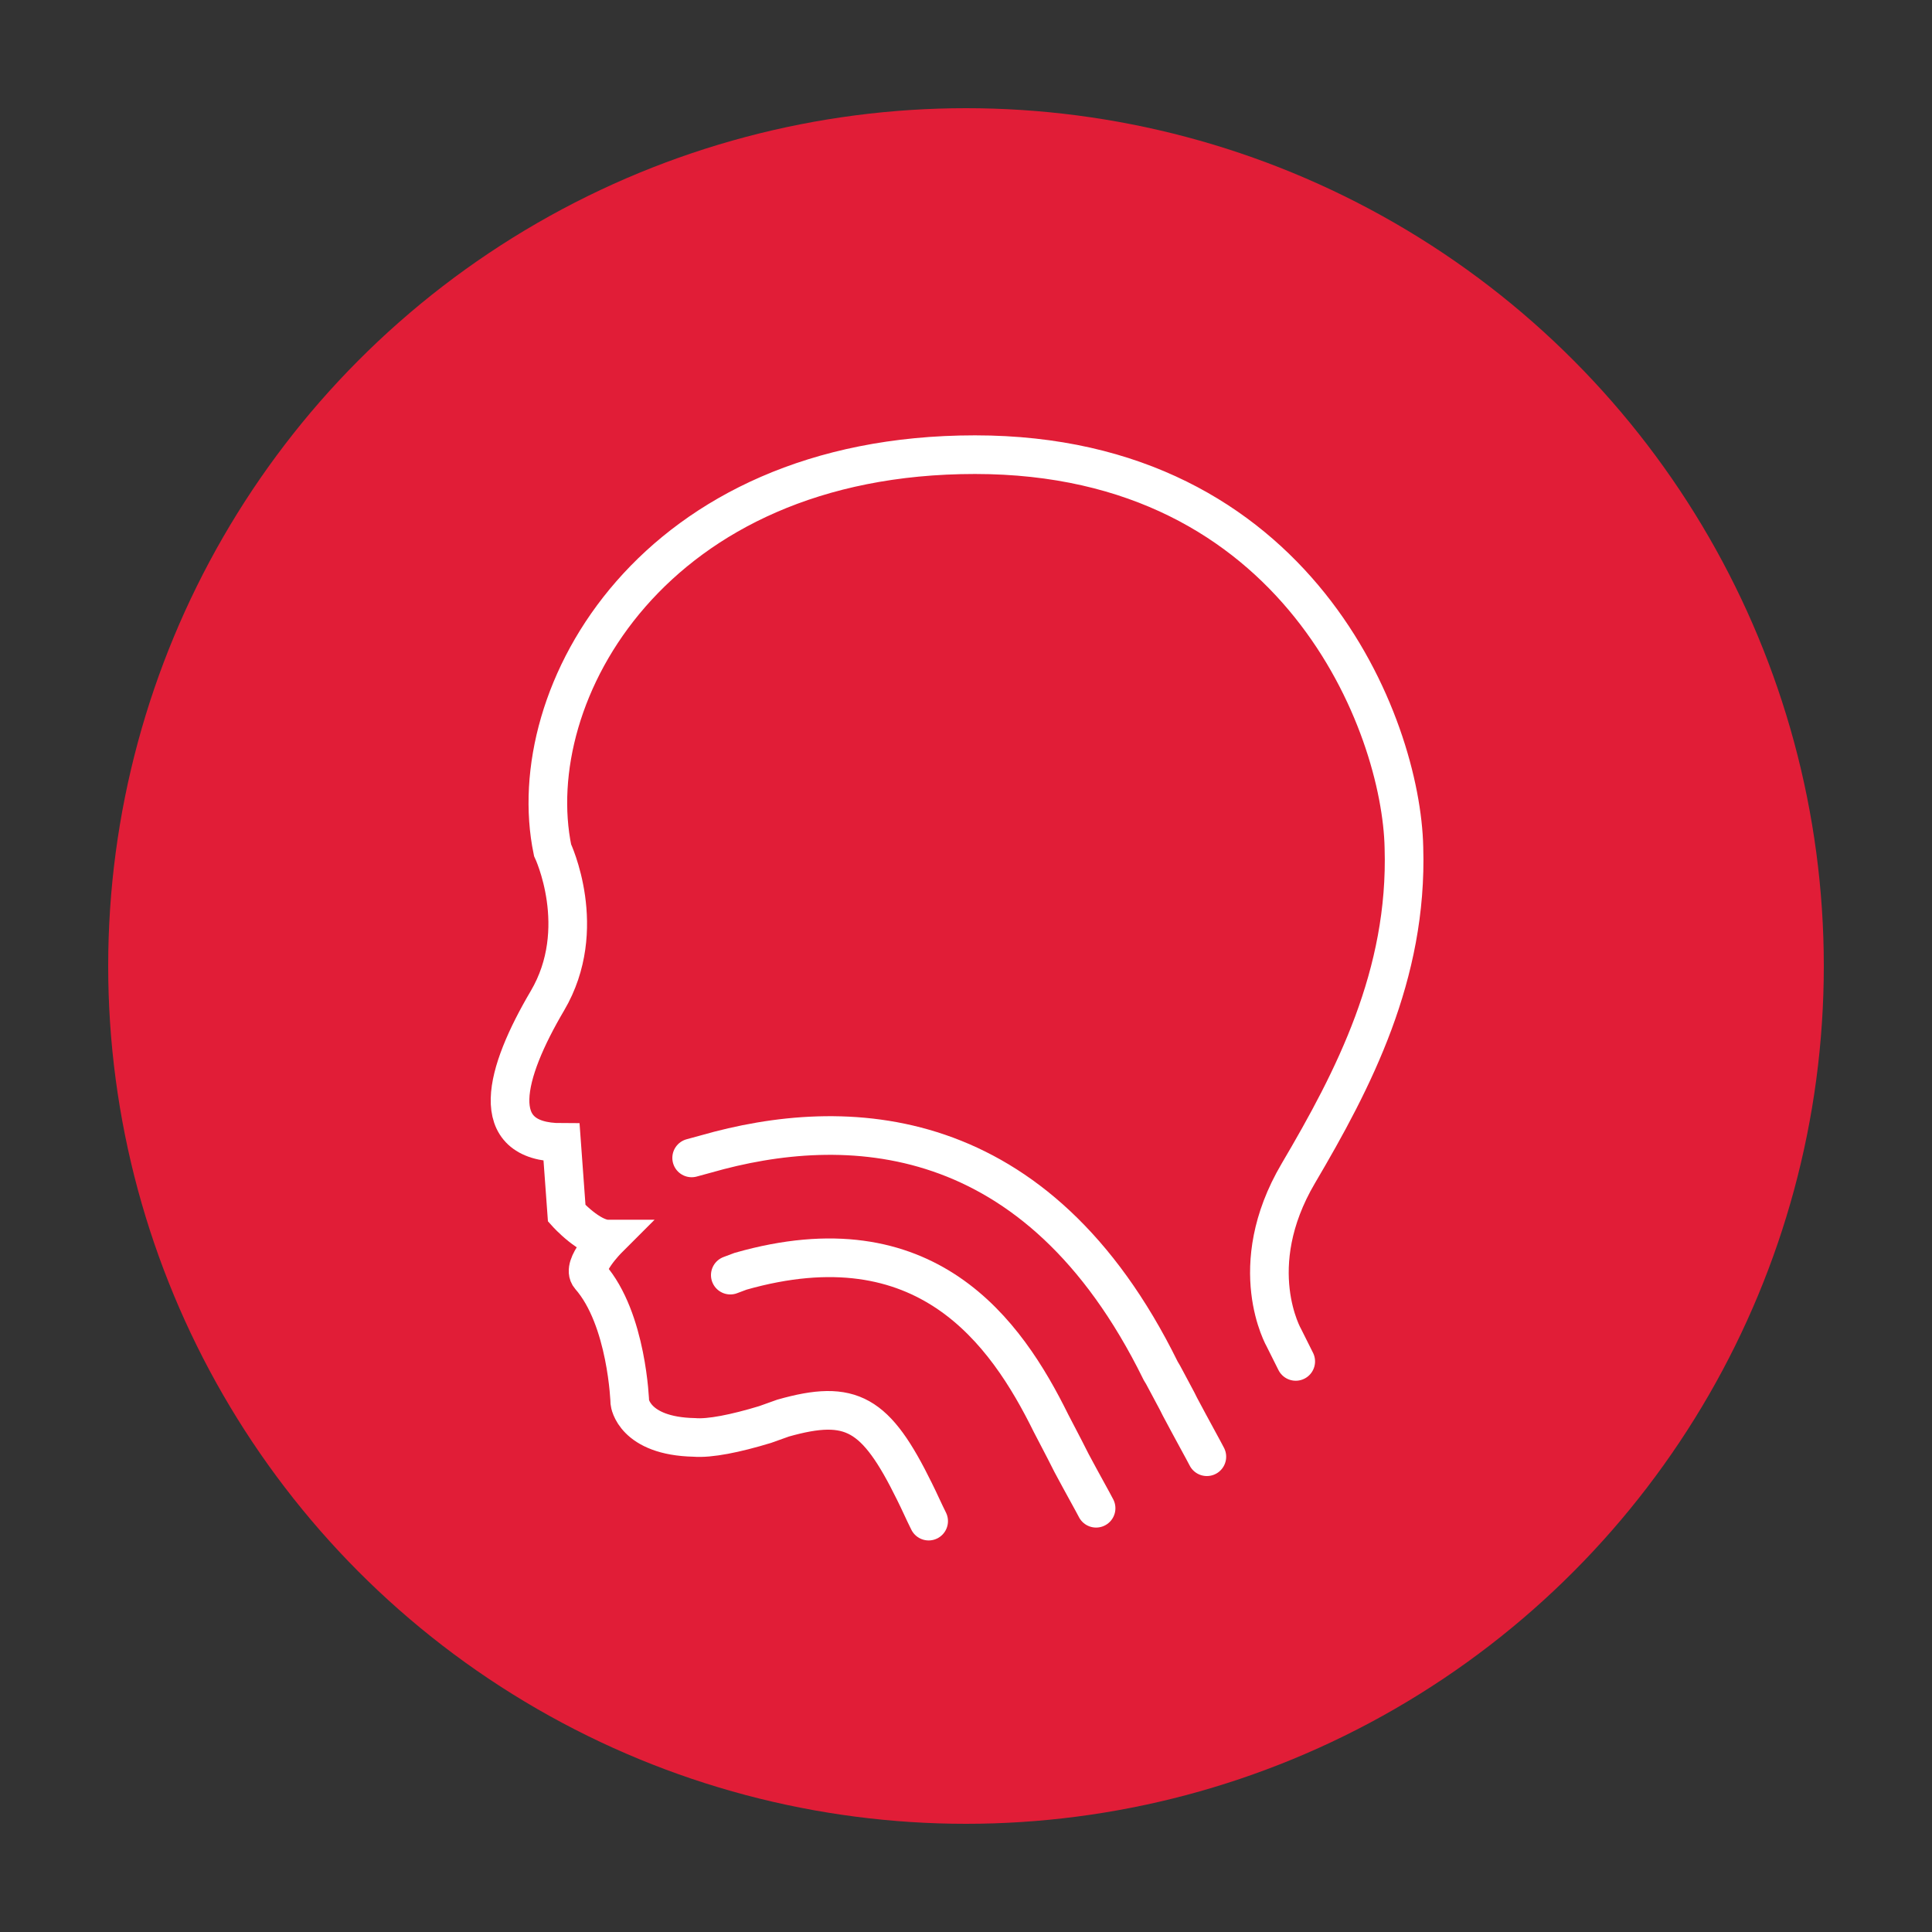
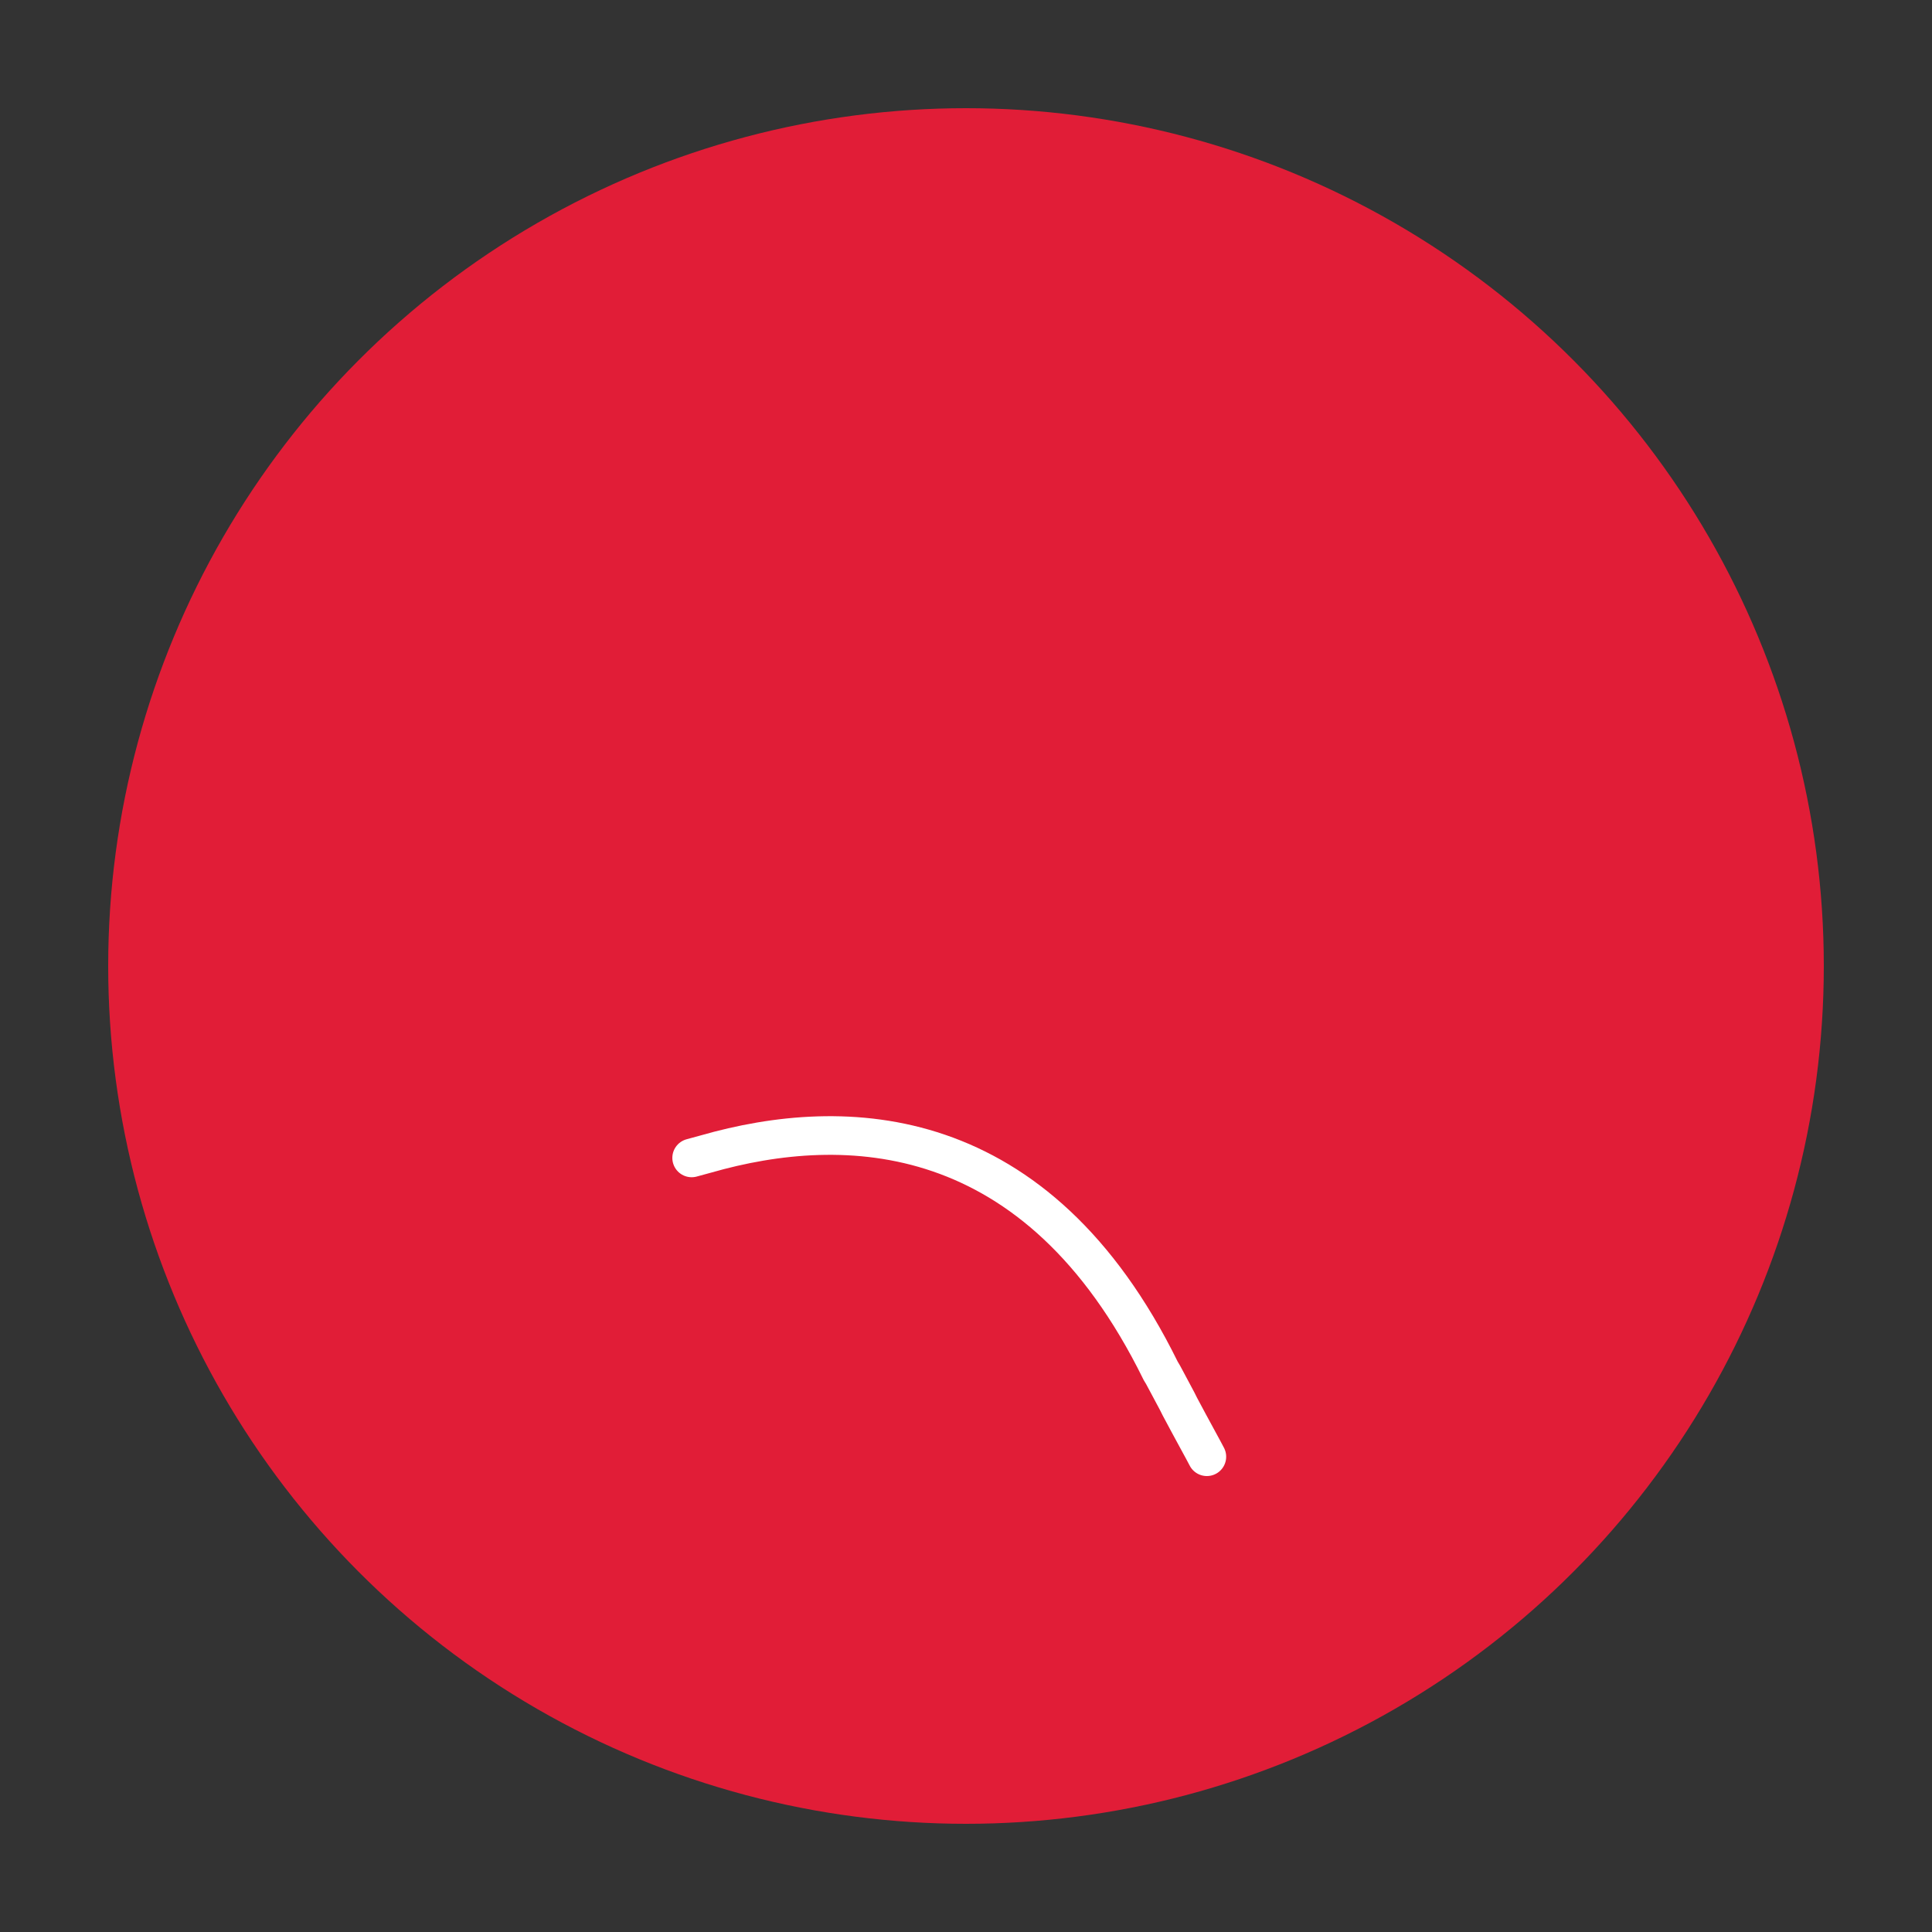
<svg xmlns="http://www.w3.org/2000/svg" version="1.1" id="Layer_1" x="0px" y="0px" viewBox="0 0 150 150" style="enable-background:new 0 0 150 150;" xml:space="preserve">
  <rect x="0" y="0" width="150" height="150" fill="#333333" stroke="none" />
  <style type="text/css"> .st0{opacity:0.9;} .st1{fill:#CC203A;} .st2{fill:#E11D37;} .st3{fill:#FFFFFF;} .st4{fill:none;stroke:#FFFFFF;stroke-width:3;stroke-linecap:round;stroke-miterlimit:10;} </style>
  <g class="st0">
    <g>
      <path class="st1" d="M-596.2,368.4c-56.3,0-102.2-45.8-102.2-102.2h-5.1c0,59.1,48.1,107.2,107.2,107.2 c59.1,0,107.2-48.1,107.2-107.2c0-21.5-6.3-42.2-18.3-60l-4.2,2.8c11.4,16.9,17.4,36.6,17.4,57.1 C-494.1,322.6-539.9,368.4-596.2,368.4z" />
      <path class="st1" d="M-480.9,252.8c0.5,4.4,0.8,8.9,0.8,13.4c0,64-52.1,116.1-116.1,116.1s-116.1-52.1-116.1-116.1 c0-14.3,2.6-28.3,7.6-41.5l-7.1-2.7c-5.4,14.1-8.1,29-8.1,44.3c0,68.2,55.5,123.8,123.8,123.8s123.8-55.5,123.8-123.8 c0-4.8-0.3-9.6-0.8-14.3L-480.9,252.8z" />
      <path class="st1" d="M-596.2,400.4c-73.9,0-134.1-60.1-134.1-134.1c0-31.2,11-61.6,30.9-85.6l-3.9-3.2c-20.7,24.9-32,56.4-32,88.8 c0,76.7,62.4,139.2,139.2,139.2c42.8,0,82.6-19.3,109.2-52.9l-4-3.2C-516.6,381.8-555,400.4-596.2,400.4z" />
      <path class="st1" d="M-596.2,416.3c-82.7,0-150-67.3-150-150c0-48.9,23.9-94.8,64-122.9l-5.4-7.6c-42.5,29.8-68,78.7-68,130.6 c0,87.9,71.5,159.4,159.4,159.4c35,0,68.3-11.2,96.1-32.2l-5.6-7.4C-531.9,405.8-563.2,416.3-596.2,416.3z" />
      <path class="st1" d="M-596.2,436.7c-93.9,0-170.4-76.4-170.4-170.4c0-71.4,45.1-135.8,112.1-160.2l-1.7-4.8 c-33.5,12.2-62.2,34.1-83,63.2c-21.3,29.8-32.5,65-32.5,101.7c0,96.8,78.7,175.5,175.5,175.5c26.8,0,52.6-5.9,76.6-17.6l-2.2-4.6 C-545.1,430.9-570.2,436.7-596.2,436.7z" />
-       <path class="st1" d="M-596.2,453.2c-103.1,0-186.9-83.8-186.9-186.9c0-96.9,75.6-178.8,172.1-186.3l-0.7-9.3 c-49.1,3.8-94.6,25.9-128.3,62.1c-33.8,36.4-52.4,83.8-52.4,133.5c0,52.4,20.4,101.7,57.5,138.8s86.3,57.5,138.8,57.5 c15.1,0,30.2-1.7,44.9-5.2l-2.1-9.1C-567.4,451.5-581.8,453.2-596.2,453.2z" />
      <path class="st1" d="M-804.3,266.3c0-114.7,93.4-208.1,208.1-208.1c11.8,0,23.7,1,35.2,3l0.9-5c-11.8-2-24-3-36.1-3 c-56.9,0-110.5,22.2-150.7,62.4c-40.3,40.3-62.4,93.8-62.4,150.7s22.2,110.5,62.4,150.7c40.3,40.3,93.8,62.4,150.7,62.4v-5.1 C-711,474.4-804.3,381-804.3,266.3z" />
      <path class="st1" d="M-761.3,101.2c-44.1,44.1-68.4,102.7-68.4,165.1c0,26.8,4.5,53.1,13.4,78.2c8.6,24.2,21.1,46.7,37.1,66.9 c32.1,40.4,77.2,69.4,127,81.6l2.2-9.1c-100.3-24.7-170.4-114.2-170.4-217.6c0-123.6,100.5-224.1,224.1-224.1 c42.9,0,84.7,12.2,120.7,35.2l5-7.9c-37.5-24-81-36.7-125.7-36.7C-658.6,32.8-717.2,57.1-761.3,101.2z" />
      <path class="st1" d="M-485.1,45.2c-34.7-17.5-72.1-26.3-111.2-26.3c-66.1,0-128.2,25.7-175,72.5c-46.7,46.7-72.5,108.9-72.5,175 c0,43.3,11.4,86,32.9,123.3c20.9,36.2,50.8,66.8,86.5,88.5l2.2-3.6c-73.5-44.5-117.4-122.3-117.4-208.1 c0-134.1,109.1-243.2,243.2-243.2c76.1,0,146.5,34.7,192.9,95.1l3.4-2.6C-422.6,86.2-452,61.8-485.1,45.2z" />
    </g>
  </g>
  <circle class="st2" cx="75" cy="75" r="66.6" />
  <circle class="st2" cx="245" cy="75" r="66.6" />
  <g>
    <path class="st3" d="M262.1,76.2c-1.9-1.2-3.5-2.2-4.8-3.1l-17-11.7c2.3-2.1,3.4-2.8,3.8-3c0.5,0,1-0.2,1.4-0.6 c0.8-0.8,0.8-2.1,0-2.9l0,0L229.6,39c-0.8-0.8-2.1-0.8-2.9,0c-0.4,0.4-0.6,0.9-0.6,1.4c-0.3,0.5-1.4,2.3-5.9,6.9 c-4.6,4.6-6.4,5.7-6.9,5.9c-0.5,0-1,0.2-1.4,0.6c-0.4,0.4-0.6,0.9-0.6,1.4s0.2,1,0.6,1.4l2.6,2.6c-0.8,2.4-3.2,8.9-8.5,13.7 c-0.4,0.4-0.6,0.9-0.7,1.4c0,0.6,0.2,1.1,0.6,1.5l3.4,3.4c0.4,0.4,0.9,0.6,1.4,0.6l0,0c0.6,0,1.1-0.3,1.4-0.7 c4.8-5.3,11.3-7.8,13.7-8.5l1.9,1.9l0,0c0.4,0.4,0.9,0.6,1.4,0.6s1-0.2,1.4-0.6s0.6-0.9,0.6-1.4c0.2-0.4,0.9-1.6,3.4-4.3l11.7,17 c0.9,1.3,1.9,2.9,3.1,4.8c5.7,9.1,13.4,21.5,22.3,22.5c0.4,0,0.8,0.1,1.2,0.1c2.9,0,5.6-1.2,8.1-3.7c2.8-2.8,4-5.9,3.7-9.2 C283.6,89.6,271.2,81.9,262.1,76.2z M210.8,75.2l-0.6-0.6c3.9-4.1,6.2-8.8,7.4-11.9l5,5C219.6,69,214.9,71.3,210.8,75.2z M228.7,67.9l-12-12c1.6-1.2,3.7-3.1,6.3-5.7c2.6-2.6,4.5-4.7,5.7-6.3l12,12c-1.6,1.2-3.7,3.1-6.3,5.7 C231.6,64.3,229.8,66.3,228.7,67.9z M278.1,104.9c-1.9,1.9-3.9,2.7-5.9,2.5c-7-0.8-14.4-12.7-19.3-20.7c-1.2-1.9-2.2-3.6-3.2-5 l-11.6-16.9L255,76.5c1.4,0.9,3,2,5,3.2c7.9,4.9,19.9,12.4,20.7,19.3C280.8,101.1,280,103,278.1,104.9z" />
  </g>
  <circle class="st2" cx="418.8" cy="73" r="66.6" />
  <g>
-     <path class="st3" d="M408.2,81.4c0.2,0,0.3,0.1,0.5,0.1c0.7,0,1.4-0.5,1.6-1.2C411.5,76,412,69.9,412,61 c-0.3-9.8-1.7-16.9-1.7-17.2c-0.2-0.9-1.1-1.5-2-1.3s-1.5,1.1-1.3,2c0,0.1,1.4,7.2,1.7,16.6c0,8.5-0.5,14.3-1.6,18.2 C406.8,80.2,407.3,81.1,408.2,81.4z" />
    <path class="st3" d="M429,81.4c0.2,0,0.3,0,0.5-0.1c0.9-0.3,1.4-1.2,1.2-2.1c-1.1-3.9-1.6-9.7-1.6-18.1c0.3-9.5,1.6-16.6,1.7-16.7 c0.2-0.9-0.4-1.8-1.3-2s-1.8,0.4-2,1.3c-0.1,0.3-1.5,7.4-1.7,17.3c0,8.8,0.6,14.9,1.8,19.1C427.6,80.9,428.2,81.4,429,81.4z" />
    <path class="st3" d="M440.6,82.2c-0.5-0.8-1.6-1-2.4-0.5s-1,1.6-0.5,2.4c0.8,1.2,3.1,5.2,3.1,7.5c0,4.4-4,6.8-6.8,6.8h-1.2 c0.6-0.5,1-1.1,1.2-1.7c0.6-1.8-0.6-3.4-3.4-3.4c-2.6,0-3.6,2.5-5.2,4.1c-1.8,1.4-4,2.7-6.6,2.7l0,0l0,0c-2.6,0-4.8-1.3-6.6-2.7 c-1.6-1.5-2.7-4.1-5.2-4.1c-2.8,0-4,1.6-3.4,3.4c0.2,0.6,0.6,1.2,1.2,1.7h-1.2c-2.8,0-6.8-2.4-6.8-6.8c0-2.4,2.2-6.2,3.1-7.5 c0.5-0.8,0.3-1.8-0.5-2.3s-1.8-0.3-2.3,0.5c-0.4,0.6-3.7,5.6-3.7,9.4c0,6.6,5.9,10.2,10.2,10.2h8.5c0.2,0,0.3-0.1,0.5-0.1 c1.8,1,3.9,1.8,6.3,1.8l0,0l0,0c2.4,0,4.5-0.8,6.3-1.8c0.2,0,0.3,0.1,0.5,0.1h8.5c4.3,0,10.2-3.5,10.2-10.2 C444.2,87.8,440.9,82.7,440.6,82.2z" />
  </g>
  <g>
    <path class="st4" d="M53.7,89.9l1.1-0.3c10.8-3.1,25.7-2.7,35.3,16.8c0.2,0.3,0.7,1.3,1.3,2.4l0.2,0.4c0.9,1.7,1.9,3.5,2.1,3.9" />
-     <path class="st4" d="M56.7,99l0.8-0.3c14.4-4.1,20.6,4.7,24.1,11.8c0.2,0.4,0.9,1.7,1.6,3.1c0.8,1.5,1.7,3.1,1.9,3.5" />
-     <path class="st4" d="M72.1,118.1c-0.4-0.8-0.7-1.5-1.1-2.3c-3-6.1-4.9-7.2-10.2-5.7l-1.4,0.5c-2.3,0.7-4.3,1.1-5.5,1 c-4.7-0.1-5-2.7-5-2.7s-0.2-6.5-3.1-9.8c-0.7-0.8,1.4-2.9,1.4-2.9c-1.4,0-3.2-2-3.2-2l-0.4-5.5c-5.9,0-4.4-5.4-1.1-11 c3.3-5.6,0.4-11.7,0.4-11.7c-2.5-12.1,7.8-30.7,32.8-30.7c25.1,0,33.1,21,33.3,30.5c0.3,9.9-3.9,18-8.2,25.3 c-4.3,7.3-1.1,12.8-1.1,12.8l0.9,1.8" />
  </g>
</svg>